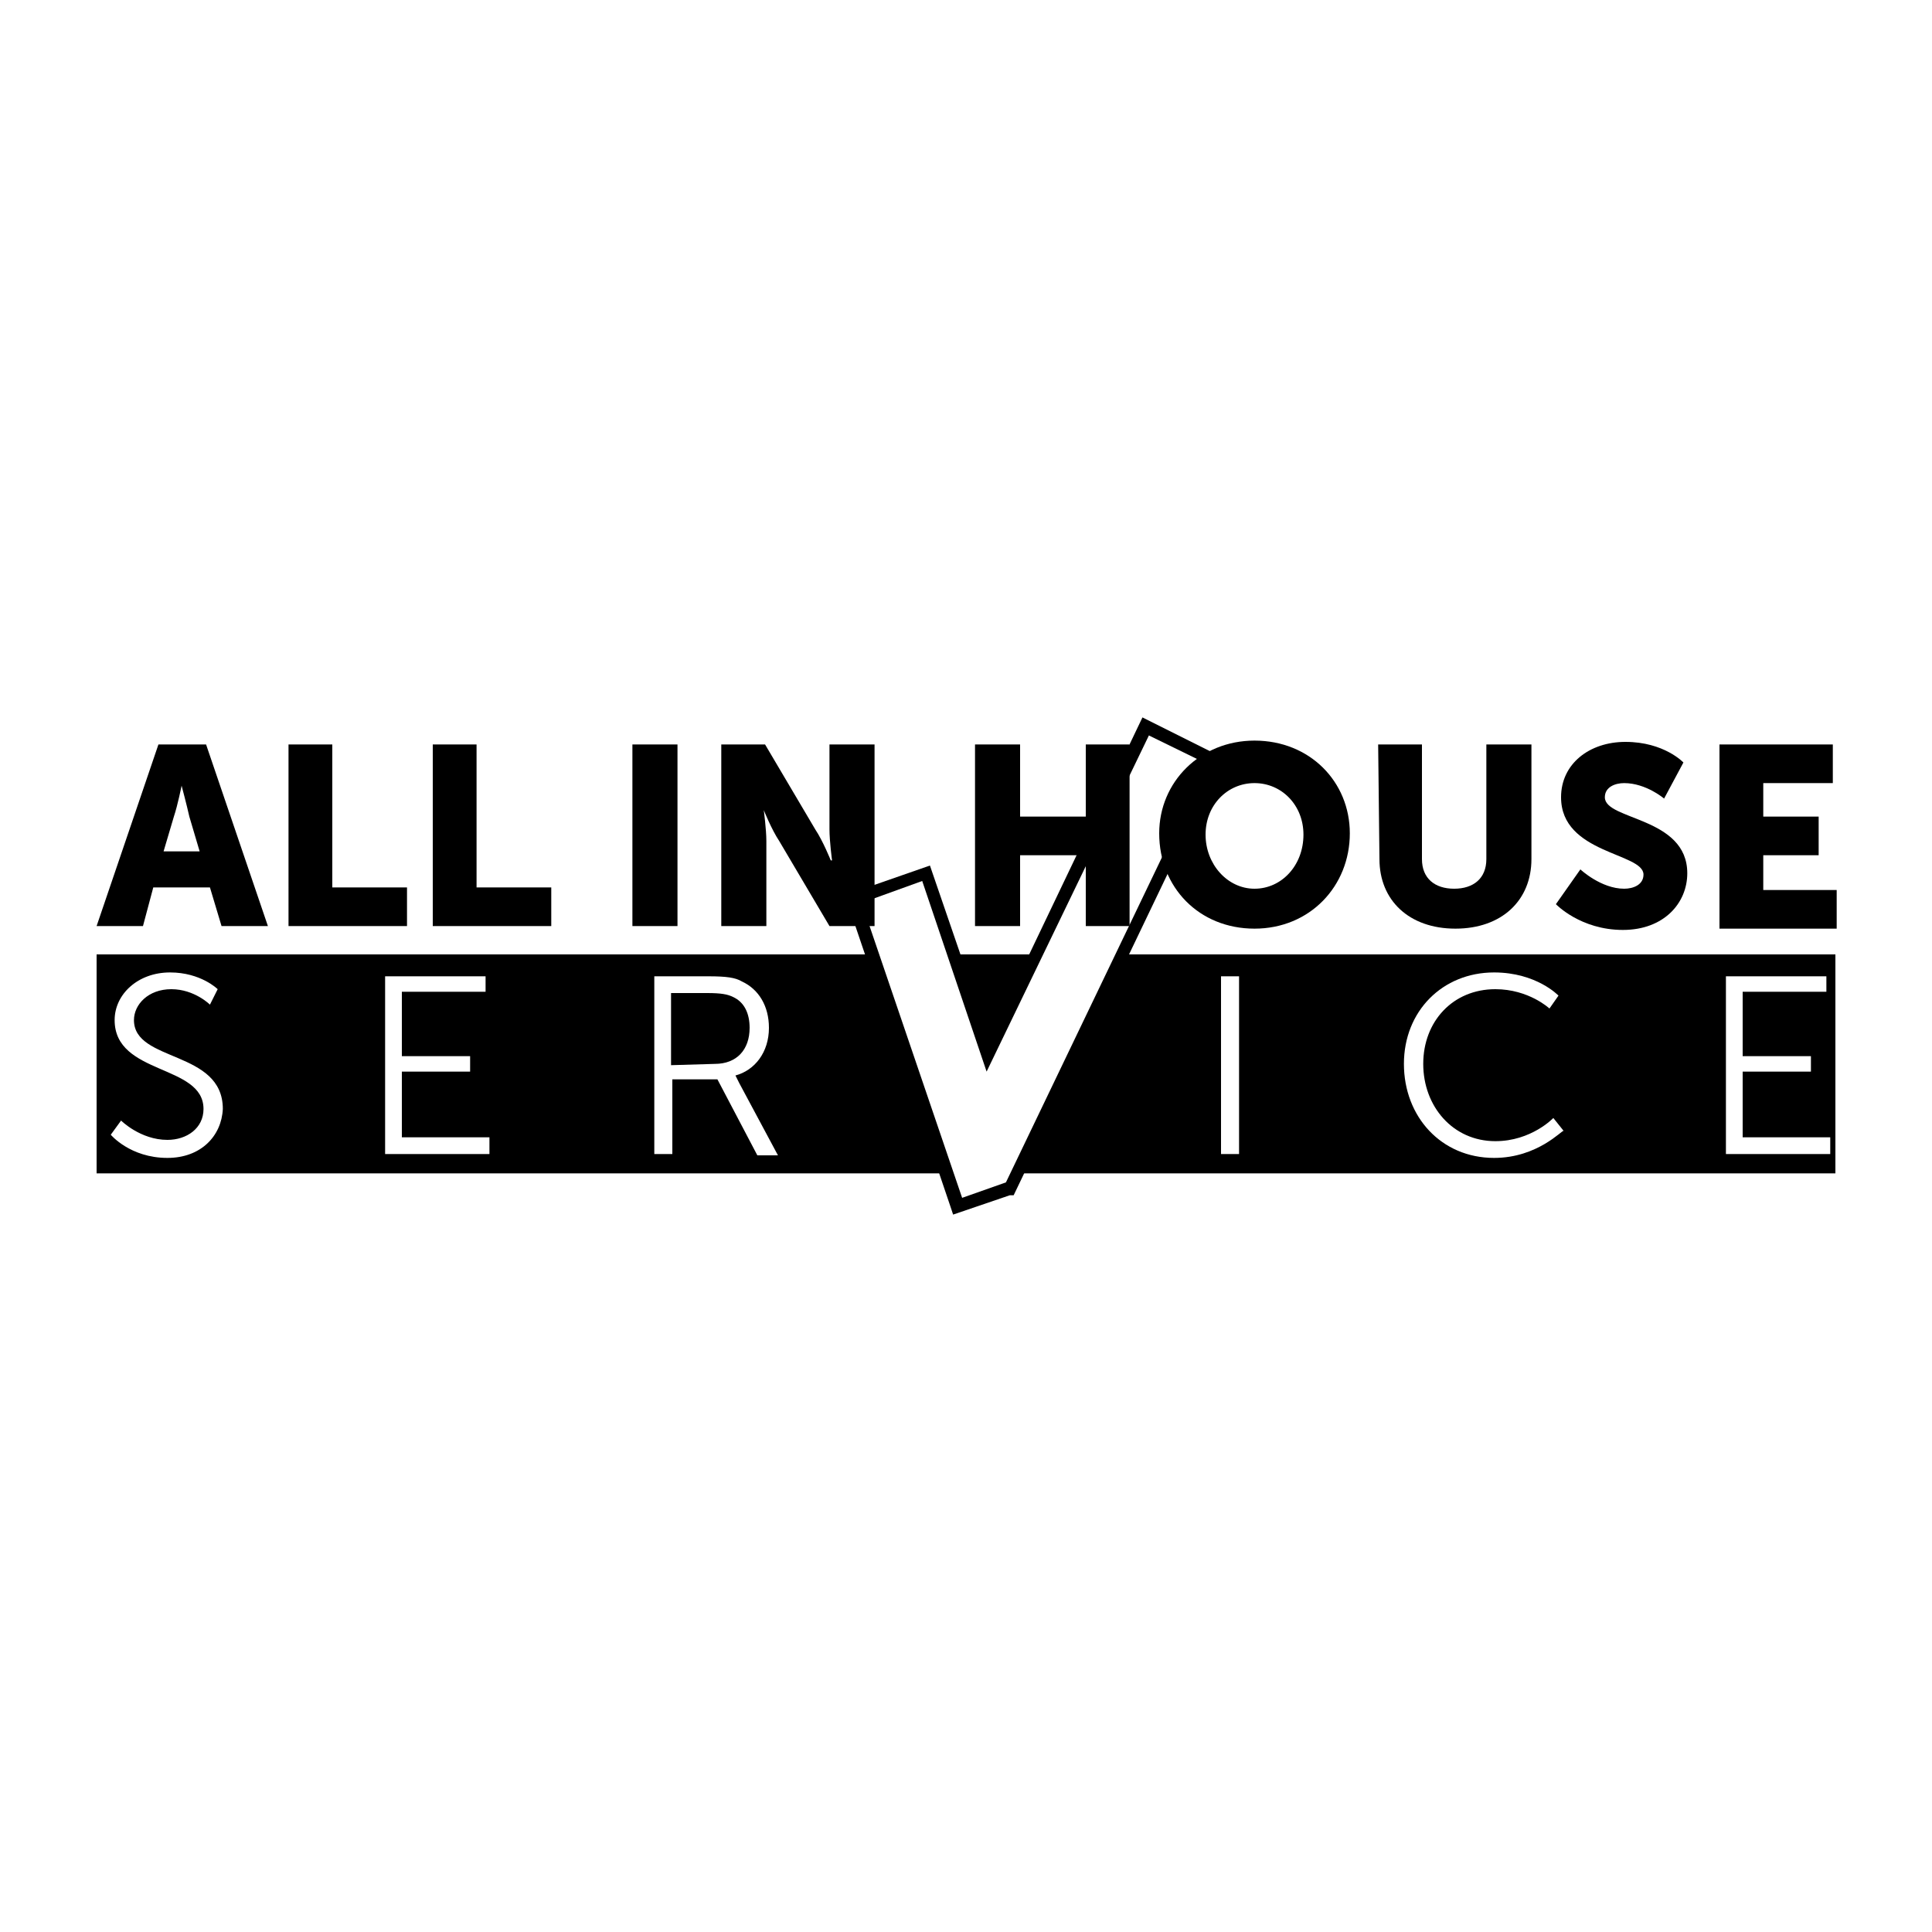
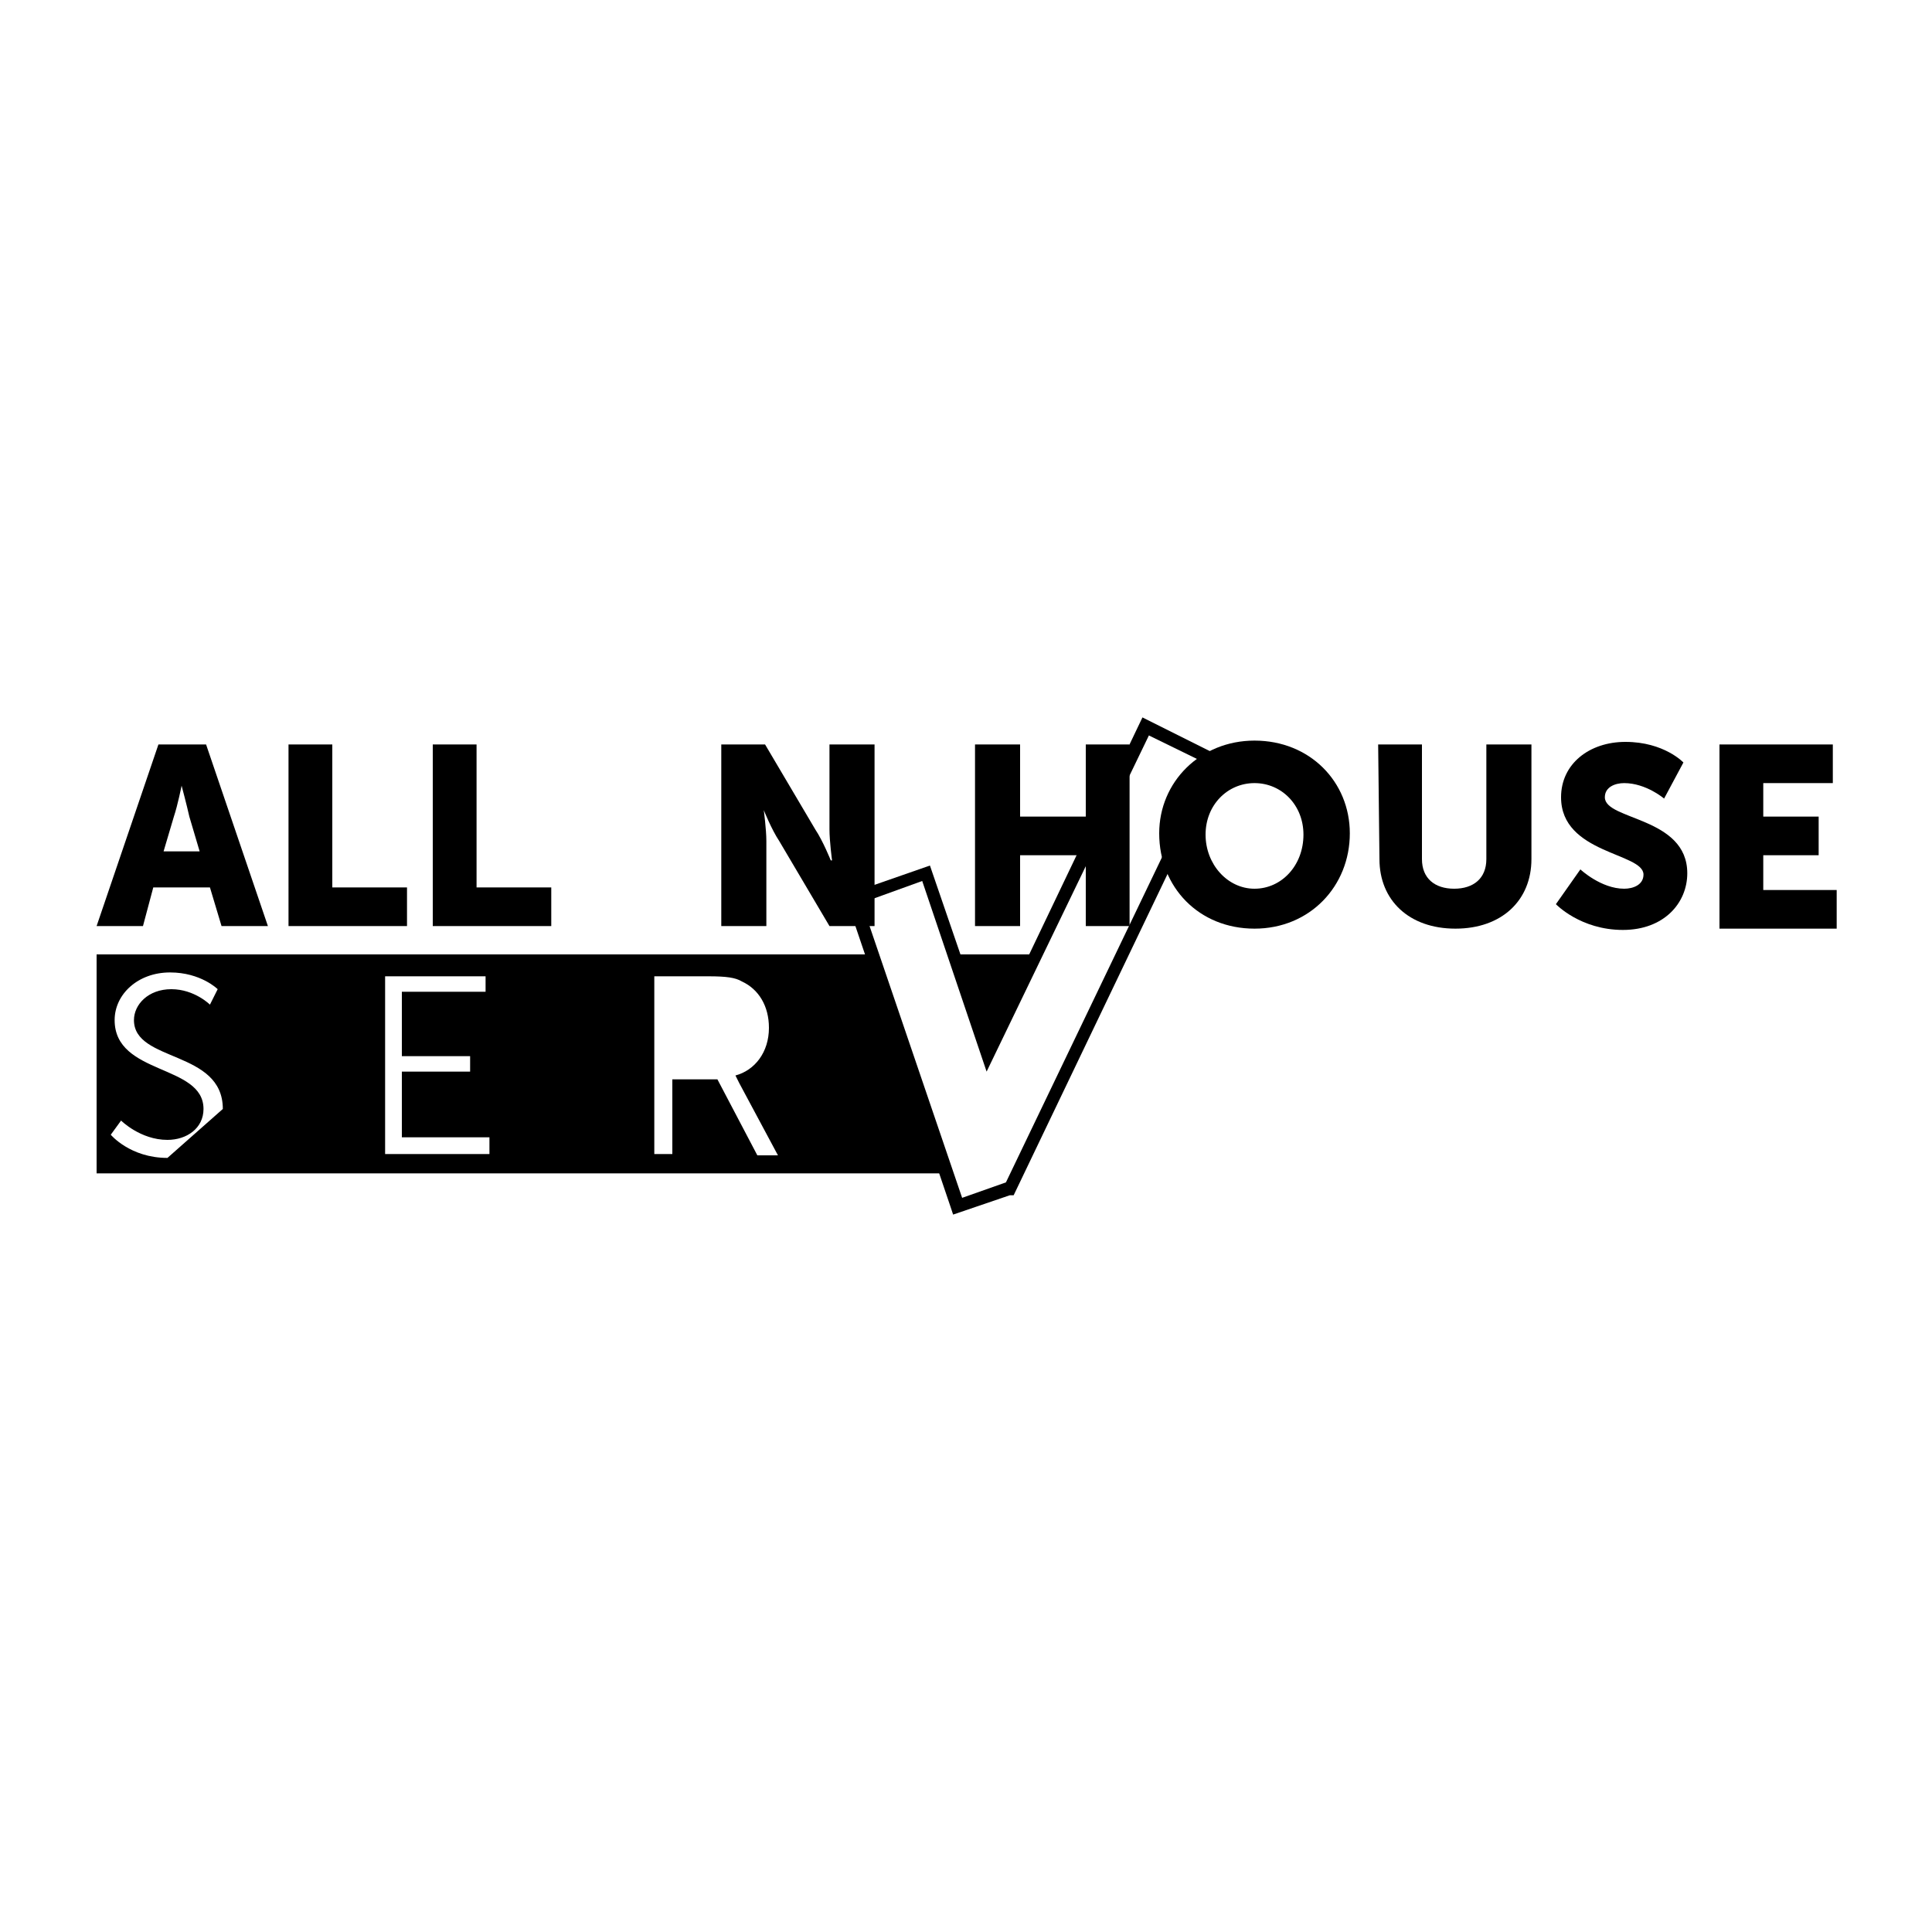
<svg xmlns="http://www.w3.org/2000/svg" version="1.1" id="Laag_1" x="0px" y="0px" viewBox="0 0 150 150" style="enable-background:new 0 0 150 150;" xml:space="preserve">
  <g>
-     <path d="M55.5,82.6c1.7,0,2.7-1.1,2.7-2.8c0-1.1-0.4-2-1.3-2.4c-0.4-0.2-0.9-0.3-2-0.3h-2.8v5.6L55.5,82.6L55.5,82.6z" />
    <g>
      <g>
        <path d="M74,94.3l-0.2-0.6l-8.2-24.2l6.6-2.3l4.6,13.4l11.9-24.9l6.2,3.1l-0.2,0.6l-16,33.4h-0.3L74,94.3z M66.9,70.1L74.7,93     l3.4-1.2l15.6-32.5l-4.5-2.2L76.6,83.2l-5-14.8L66.9,70.1z" />
      </g>
    </g>
    <path d="M16.3,68.9h-4.4l-0.8,3H7.5l4.8-14.1H16l4.8,14.1h-3.6L16.3,68.9z M14.1,61c0,0-0.3,1.5-0.6,2.4l-0.8,2.7h2.8l-0.8-2.7   C14.5,62.5,14.1,61,14.1,61L14.1,61z" />
    <path d="M22.3,57.8h3.5v11.1h5.8v3h-9.2V57.8z" />
    <path d="M33.5,57.8h3.5v11.1h5.8v3h-9.2V57.8z" />
-     <path d="M49.1,57.8h3.5v14.1h-3.5V57.8z" />
    <path d="M55.9,57.8h3.5l3.9,6.6c0.6,0.9,1.2,2.4,1.2,2.4h0.1c0,0-0.2-1.5-0.2-2.4v-6.6h3.5v14.1h-3.5l-3.9-6.6   c-0.6-0.9-1.2-2.4-1.2-2.4h0c0,0,0.2,1.5,0.2,2.4v6.6h-3.5V57.8z" />
    <path d="M75.7,57.8h3.5v5.6h5.1v-5.6h3.4v14.1h-3.4v-5.5h-5.1v5.5h-3.5V57.8z" />
    <path d="M97.4,57.5c4.3,0,7.4,3.2,7.4,7.2c0,4.1-3.1,7.4-7.4,7.4c-4.3,0-7.4-3.2-7.4-7.4C90,60.7,93.2,57.5,97.4,57.5z M97.4,69   c2.1,0,3.8-1.8,3.8-4.2c0-2.3-1.7-4-3.8-4s-3.8,1.7-3.8,4C93.6,67.1,95.3,69,97.4,69z" />
    <path d="M107,57.8h3.4v8.9c0,1.5,1,2.3,2.5,2.3c1.5,0,2.5-0.8,2.5-2.3v-8.9h3.5v8.9c0,3.2-2.3,5.4-5.9,5.4c-3.6,0-5.9-2.2-5.9-5.4   L107,57.8L107,57.8z" />
    <path d="M122.7,67.5c0,0,1.6,1.5,3.4,1.5c0.7,0,1.5-0.3,1.5-1.1c0-1.7-6.4-1.6-6.4-6c0-2.6,2.2-4.3,5-4.3c3,0,4.5,1.6,4.5,1.6   l-1.5,2.8c0,0-1.4-1.2-3.1-1.2c-0.7,0-1.5,0.3-1.5,1.1c0,1.8,6.4,1.5,6.4,5.9c0,2.3-1.8,4.4-5,4.4c-3.3,0-5.2-2-5.2-2L122.7,67.5z" />
    <path d="M133.4,57.8h8.9v3h-5.4v2.6h4.3v3h-4.3v2.7h5.7v3h-9.1V57.8z" />
    <g>
-       <path d="M67.7,74.1H7.5v17h66L67.7,74.1z M13,89.9c-2.9,0-4.4-1.8-4.4-1.8L9.4,87c0,0,1.5,1.5,3.6,1.5c1.5,0,2.8-0.9,2.8-2.4    c0-3.5-6.9-2.6-6.9-6.9c0-2,1.8-3.7,4.3-3.7c2.4,0,3.7,1.3,3.7,1.3L16.3,78c0,0-1.2-1.2-3-1.2c-1.8,0-2.9,1.2-2.9,2.4    c0,3.3,6.9,2.3,6.9,6.9C17.2,88.2,15.6,89.9,13,89.9z M38.1,89.6h-8.2V75.8h7.8V77h-6.5v5h5.3v1.2h-5.3v5.1h6.8V89.6z M55.7,83.8    h-3.5v5.8h-1.4l0-13.8H55c1.4,0,2.1,0.1,2.6,0.4c1.3,0.6,2.1,1.9,2.1,3.6c0,1.9-1.1,3.3-2.6,3.7v0c0,0,0.1,0.2,0.3,0.6l3,5.6h-1.6    L55.7,83.8z" />
+       <path d="M67.7,74.1H7.5v17h66L67.7,74.1z M13,89.9c-2.9,0-4.4-1.8-4.4-1.8L9.4,87c0,0,1.5,1.5,3.6,1.5c1.5,0,2.8-0.9,2.8-2.4    c0-3.5-6.9-2.6-6.9-6.9c0-2,1.8-3.7,4.3-3.7c2.4,0,3.7,1.3,3.7,1.3L16.3,78c0,0-1.2-1.2-3-1.2c-1.8,0-2.9,1.2-2.9,2.4    c0,3.3,6.9,2.3,6.9,6.9z M38.1,89.6h-8.2V75.8h7.8V77h-6.5v5h5.3v1.2h-5.3v5.1h6.8V89.6z M55.7,83.8    h-3.5v5.8h-1.4l0-13.8H55c1.4,0,2.1,0.1,2.6,0.4c1.3,0.6,2.1,1.9,2.1,3.6c0,1.9-1.1,3.3-2.6,3.7v0c0,0,0.1,0.2,0.3,0.6l3,5.6h-1.6    L55.7,83.8z" />
      <polygon points="80.4,74.1 74,74.1 76.7,81.9   " />
-       <path d="M87.1,74.1l-8.2,17h63.6v-17H87.1z M96.2,89.6h-1.4V75.8h1.4V89.6z M116,89.9c-4.1,0-7-3.2-7-7.3c0-4.1,3-7.1,7-7.1    c3.3,0,5,1.8,5,1.8l-0.7,1c0,0-1.6-1.5-4.2-1.5c-3.3,0-5.6,2.5-5.6,5.8c0,3.3,2.3,6,5.6,6c2.8,0,4.5-1.8,4.5-1.8l0.8,1    C121.3,87.7,119.4,89.9,116,89.9z M142.2,89.6H134V75.8h7.8V77h-6.5v5h5.3v1.2h-5.3v5.1h6.8V89.6z" />
    </g>
  </g>
</svg>